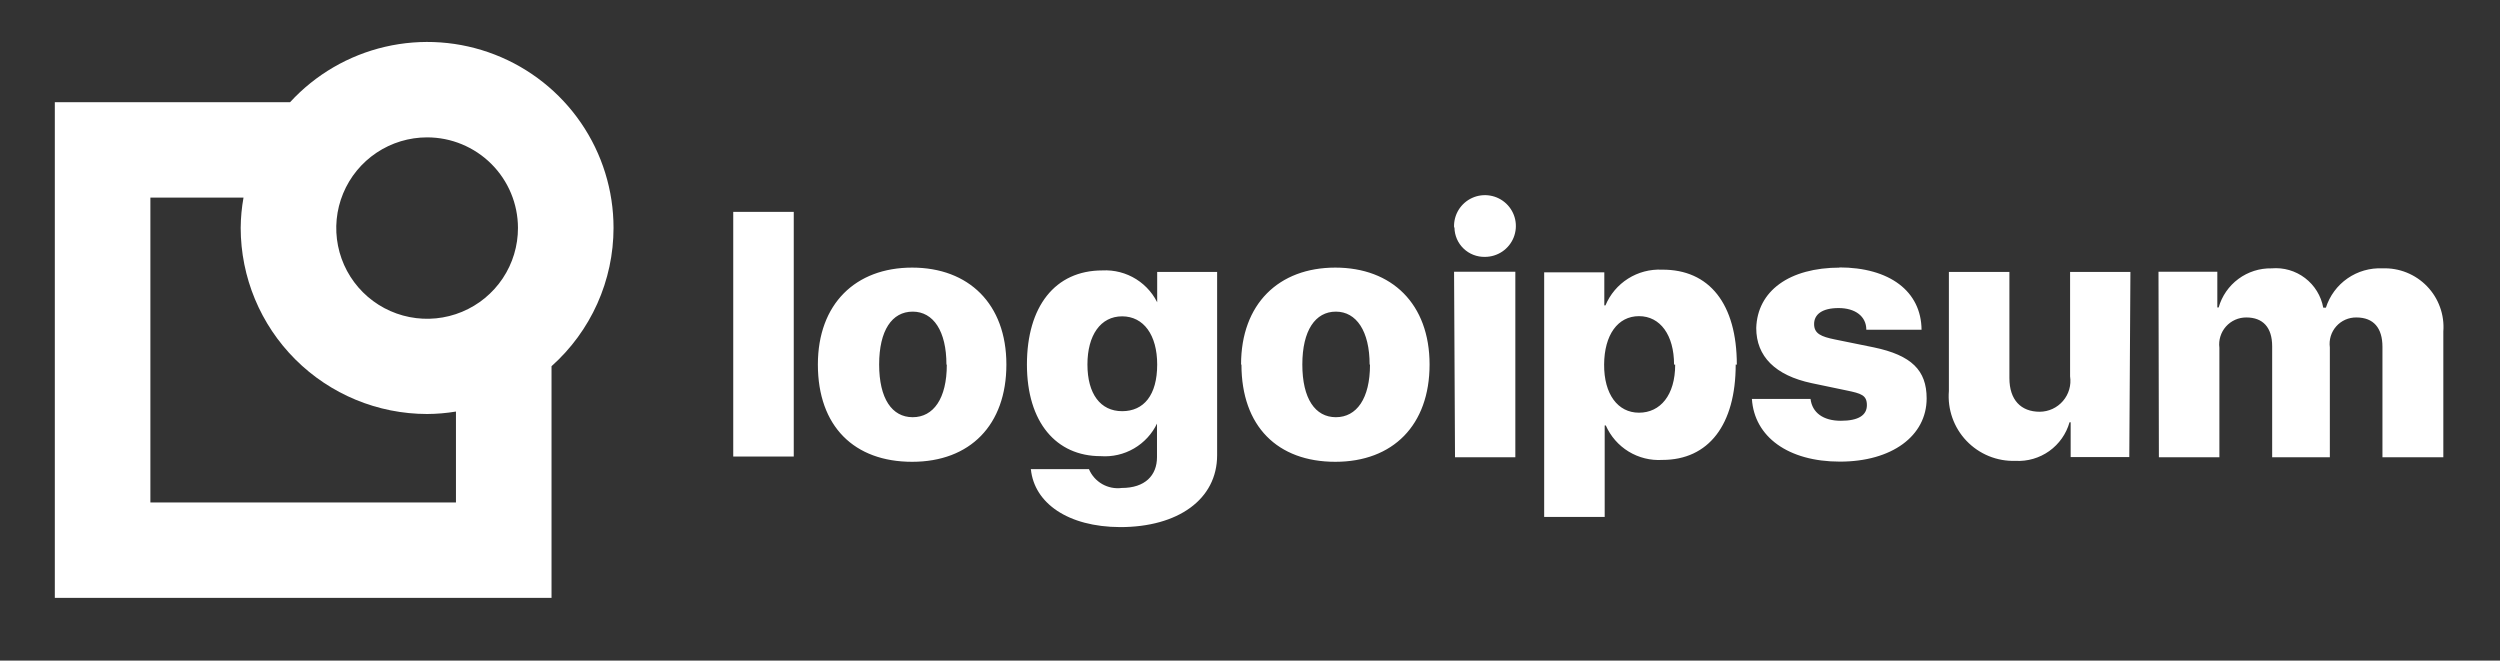
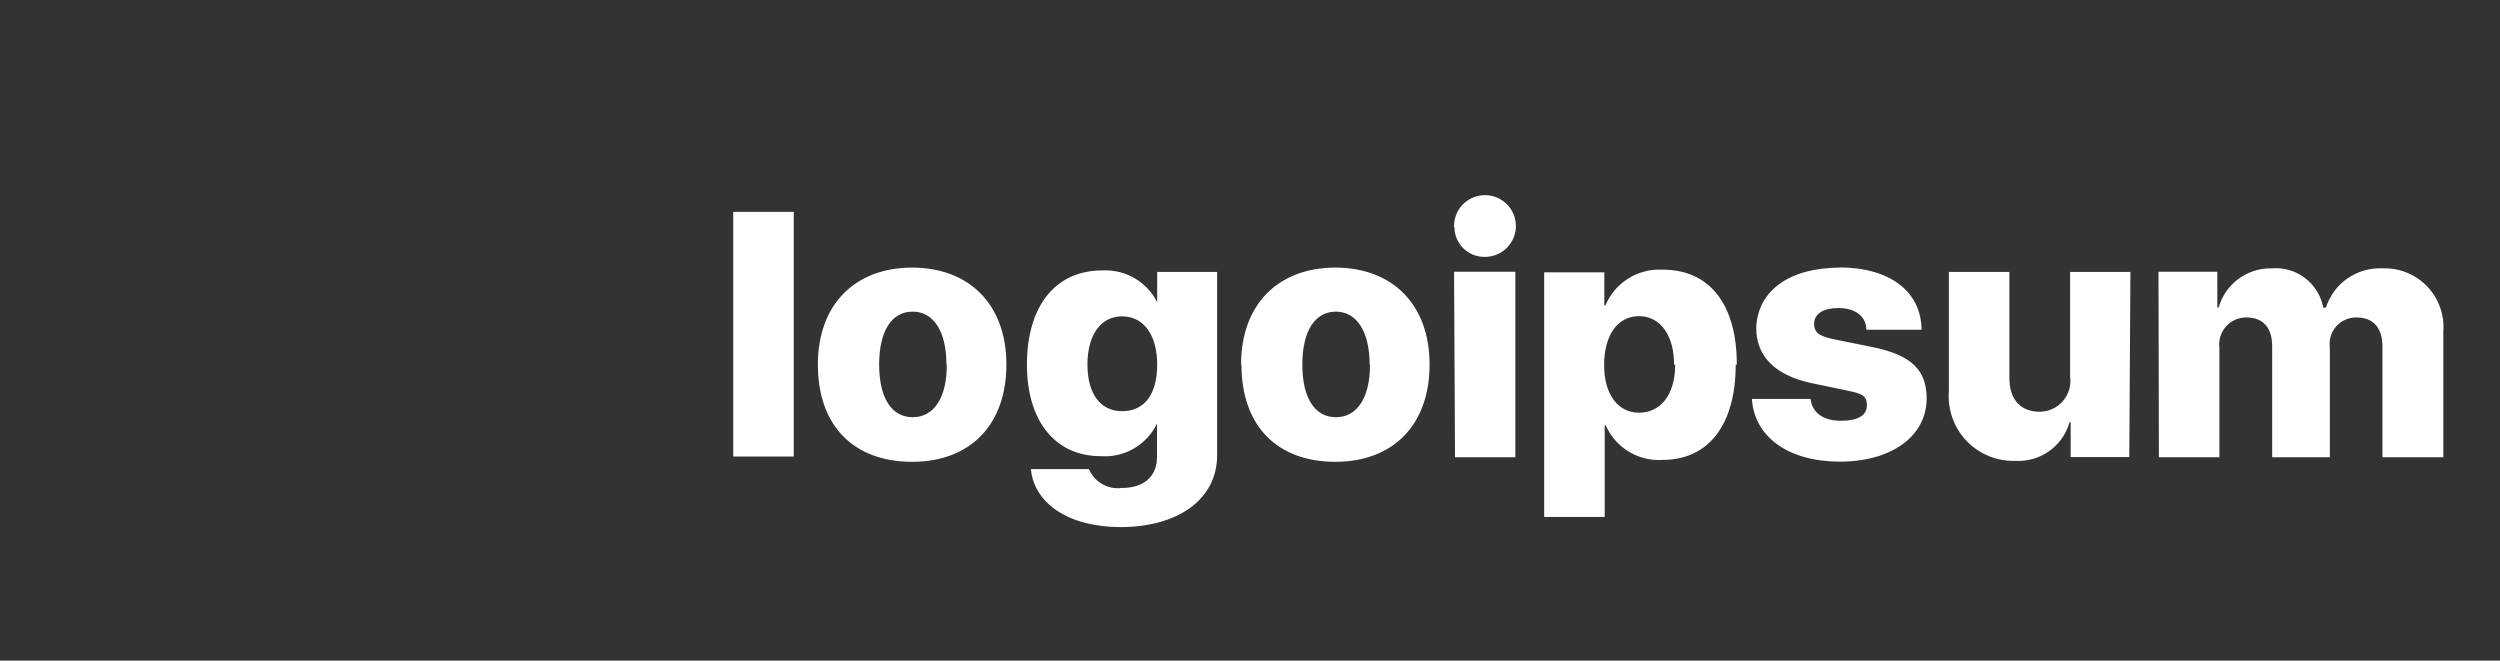
<svg xmlns="http://www.w3.org/2000/svg" width="193" height="51" viewBox="0 0 193 51" fill="none">
  <rect x="0" y="0" width="193" height="51" fill="#333333" stroke="none" />
  <path d="M56.606 16.358H61.278V35.245H56.606V16.358ZM63.14 28.14C63.14 23.462 66.051 20.659 70.417 20.659C74.782 20.659 77.693 23.462 77.693 28.14C77.693 32.818 74.884 35.651 70.417 35.651C65.949 35.651 63.14 32.92 63.14 28.14ZM73.065 28.14C73.065 25.569 72.061 24.058 70.46 24.058C68.859 24.058 67.87 25.511 67.87 28.14C67.87 30.77 68.859 32.208 70.46 32.208C72.061 32.208 73.094 30.77 73.094 28.155L73.065 28.14ZM79.555 36.218H84.067C84.272 36.703 84.631 37.107 85.088 37.37C85.545 37.632 86.076 37.738 86.599 37.671C88.389 37.671 89.32 36.712 89.32 35.288V32.673H89.335C88.949 33.487 88.326 34.166 87.546 34.62C86.767 35.074 85.869 35.281 84.969 35.215C81.549 35.215 79.279 32.615 79.279 28.14C79.279 23.666 81.447 20.877 85.1 20.877C86.023 20.827 86.938 21.065 87.72 21.556C88.502 22.048 89.112 22.77 89.466 23.622H89.335V20.993H93.962V35.143C93.962 38.557 90.935 40.692 86.482 40.692C82.437 40.678 79.847 38.833 79.585 36.232L79.555 36.218ZM89.335 28.14C89.335 25.86 88.287 24.421 86.628 24.421C84.969 24.421 83.95 25.874 83.95 28.14C83.95 30.407 84.954 31.743 86.628 31.743C88.301 31.743 89.335 30.508 89.335 28.14ZM95.81 28.14C95.81 23.462 98.721 20.659 103.086 20.659C107.452 20.659 110.363 23.462 110.363 28.14C110.363 32.818 107.539 35.651 103.086 35.651C98.633 35.651 95.84 32.92 95.84 28.14H95.81ZM105.735 28.14C105.735 25.569 104.716 24.058 103.13 24.058C101.544 24.058 100.54 25.511 100.54 28.14C100.54 30.77 101.529 32.208 103.13 32.208C104.731 32.208 105.764 30.77 105.764 28.155L105.735 28.14ZM112.254 17.55C112.234 17.075 112.357 16.604 112.606 16.199C112.856 15.794 113.221 15.473 113.655 15.277C114.089 15.081 114.572 15.019 115.041 15.1C115.511 15.18 115.945 15.398 116.289 15.727C116.633 16.056 116.871 16.48 116.972 16.944C117.072 17.409 117.031 17.893 116.854 18.334C116.677 18.776 116.371 19.154 115.977 19.421C115.583 19.687 115.117 19.83 114.641 19.831C114.337 19.838 114.034 19.785 113.75 19.675C113.466 19.565 113.207 19.4 112.988 19.189C112.768 18.978 112.593 18.726 112.472 18.447C112.352 18.168 112.287 17.868 112.284 17.564L112.254 17.55ZM112.254 20.978H116.984V35.303H112.327L112.254 20.978ZM133.996 28.14C133.996 32.804 131.9 35.506 128.335 35.506C127.422 35.562 126.514 35.337 125.733 34.862C124.952 34.386 124.337 33.683 123.969 32.847H123.882V39.908H119.21V21.022H123.853V23.579H123.94C124.295 22.726 124.905 22.004 125.686 21.51C126.467 21.016 127.382 20.774 128.306 20.818C131.973 20.789 134.083 23.477 134.083 28.155L133.996 28.14ZM129.237 28.14C129.237 25.874 128.175 24.407 126.53 24.407C124.886 24.407 123.853 25.86 123.838 28.14C123.824 30.421 124.886 31.86 126.53 31.86C128.175 31.86 129.324 30.508 129.324 28.155L129.237 28.14ZM141.97 20.644C145.885 20.644 148.315 22.489 148.344 25.453H144.08C144.08 24.421 143.222 23.782 141.941 23.782C140.661 23.782 140.049 24.276 140.049 25.017C140.049 25.758 140.588 25.99 141.665 26.208L144.662 26.818C147.573 27.428 148.737 28.591 148.737 30.755C148.737 33.661 146.045 35.637 142.043 35.637C138.041 35.637 135.436 33.719 135.247 30.799H139.773C139.904 31.86 140.748 32.484 142.116 32.484C143.484 32.484 144.124 32.048 144.124 31.278C144.124 30.508 143.687 30.378 142.567 30.145L139.86 29.579C137.052 28.983 135.582 27.516 135.582 25.322C135.669 22.474 138.114 20.659 142.058 20.659L141.97 20.644ZM164.381 35.288H159.855V32.6H159.768C159.514 33.497 158.963 34.28 158.203 34.822C157.444 35.363 156.523 35.63 155.591 35.579C154.888 35.601 154.187 35.476 153.536 35.209C152.886 34.943 152.298 34.542 151.813 34.033C151.327 33.524 150.956 32.918 150.722 32.256C150.488 31.593 150.396 30.889 150.454 30.189V20.993H155.126V29.186C155.126 30.872 156.013 31.787 157.468 31.787C157.81 31.784 158.147 31.709 158.457 31.565C158.767 31.421 159.042 31.213 159.263 30.954C159.485 30.695 159.65 30.392 159.744 30.064C159.838 29.737 159.861 29.393 159.811 29.056V20.993H164.468L164.381 35.288ZM166.636 20.978H171.177V23.738H171.279C171.529 22.854 172.067 22.078 172.807 21.531C173.547 20.984 174.448 20.698 175.368 20.717C176.292 20.637 177.213 20.903 177.949 21.465C178.687 22.026 179.188 22.842 179.355 23.753H179.559C179.85 22.837 180.435 22.043 181.225 21.494C182.014 20.945 182.964 20.672 183.925 20.717C184.563 20.692 185.201 20.803 185.793 21.041C186.387 21.28 186.922 21.64 187.366 22.1C187.81 22.559 188.151 23.107 188.367 23.707C188.586 24.308 188.673 24.947 188.625 25.584V35.303H183.925V26.775C183.925 25.322 183.241 24.508 181.916 24.508C181.622 24.504 181.331 24.562 181.062 24.68C180.793 24.798 180.554 24.973 180.359 25.192C180.164 25.412 180.019 25.671 179.933 25.951C179.848 26.232 179.825 26.528 179.864 26.818V35.303H175.411V26.731C175.411 25.278 174.698 24.508 173.418 24.508C173.121 24.506 172.827 24.567 172.556 24.687C172.284 24.808 172.043 24.985 171.845 25.206C171.648 25.428 171.501 25.689 171.414 25.972C171.325 26.255 171.299 26.553 171.337 26.847V35.303H166.666L166.636 20.978Z" fill="white" />
-   <path d="M47.365 17.593C47.366 14.702 46.491 11.877 44.856 9.491C43.221 7.104 40.902 5.266 38.203 4.217C35.504 3.168 32.551 2.957 29.73 3.612C26.909 4.267 24.352 5.758 22.394 7.889H4.232V46.155H42.578V28.271C44.083 26.927 45.287 25.282 46.112 23.442C46.937 21.602 47.364 19.609 47.365 17.593ZM39.987 17.593C39.99 18.979 39.581 20.334 38.812 21.488C38.043 22.641 36.949 23.541 35.667 24.073C34.386 24.605 32.975 24.746 31.614 24.477C30.252 24.209 29.001 23.543 28.019 22.564C27.036 21.585 26.367 20.338 26.095 18.979C25.823 17.62 25.961 16.212 26.492 14.931C27.022 13.651 27.921 12.556 29.075 11.786C30.229 11.016 31.585 10.605 32.973 10.605C34.831 10.605 36.613 11.341 37.928 12.651C39.243 13.961 39.984 15.739 39.987 17.593ZM35.2 38.789H11.61V15.254H18.799C18.66 16.026 18.587 16.809 18.581 17.593C18.585 21.403 20.102 25.055 22.801 27.749C25.499 30.442 29.157 31.957 32.973 31.961C33.719 31.957 34.464 31.894 35.2 31.772V38.789Z" fill="white" />
</svg>